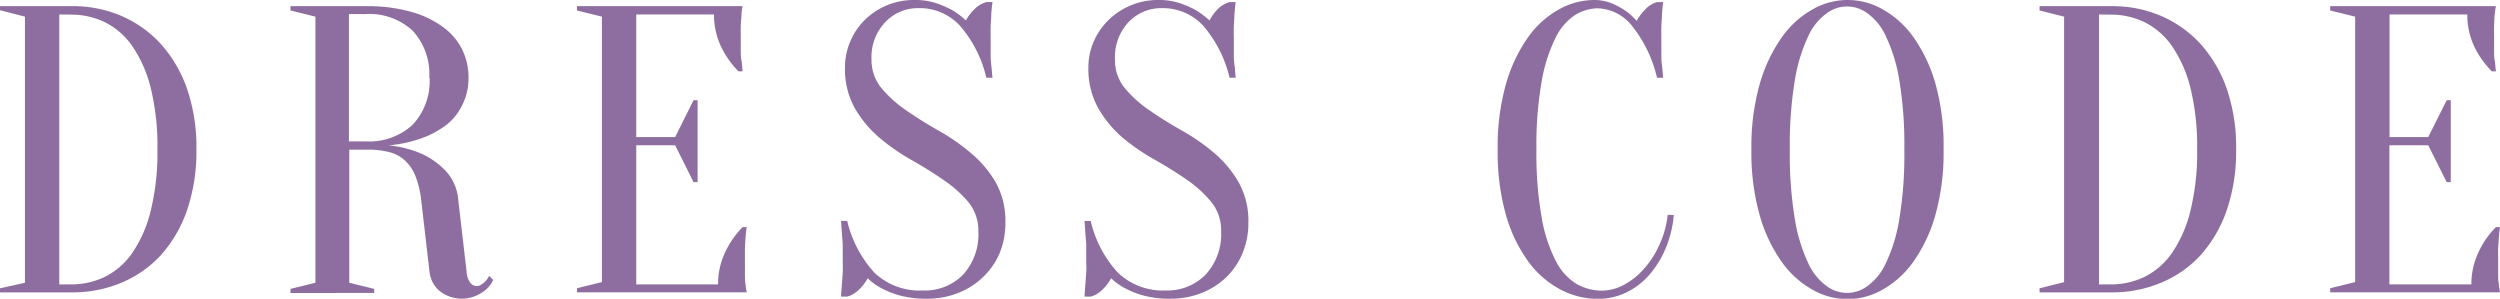
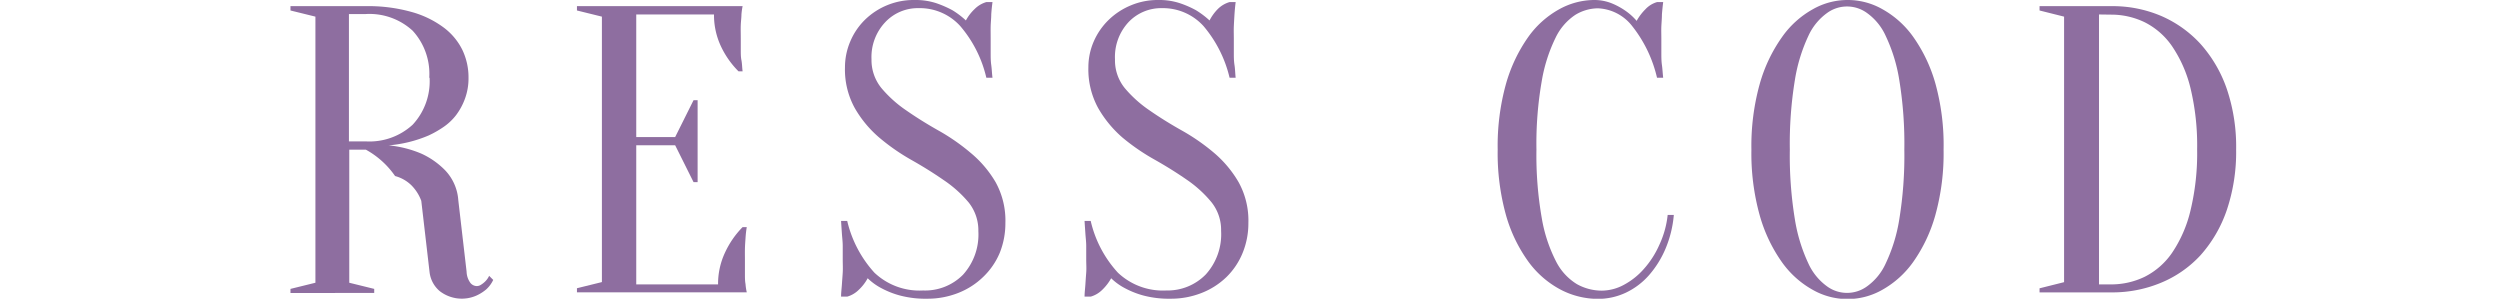
<svg xmlns="http://www.w3.org/2000/svg" viewBox="0 0 300.63 35.92">
  <defs>
    <style>.cls-1{fill:#8e6ea0;}</style>
  </defs>
  <g id="Слой_2" data-name="Слой 2">
    <g id="Слой_1-2" data-name="Слой 1">
-       <path class="cls-1" d="M8.61.74a14.84,14.84,0,0,1,6,1.18,13.89,13.89,0,0,1,4.75,3.39,15.86,15.86,0,0,1,3.15,5.42A21.68,21.68,0,0,1,23.62,18a21.86,21.86,0,0,1-1.13,7.28,15.82,15.82,0,0,1-3.15,5.41A13.45,13.45,0,0,1,14.59,34a15.18,15.18,0,0,1-6,1.16H0v-.49L3,34V2L0,1.23V.74Zm-1.48,1V34.2H8.61a9.23,9.23,0,0,0,4-.91,8.79,8.79,0,0,0,3.3-2.88,15.44,15.44,0,0,0,2.21-5.05,29.34,29.34,0,0,0,.81-7.4,29.43,29.43,0,0,0-.81-7.41,15.47,15.47,0,0,0-2.21-5,8.79,8.79,0,0,0-3.3-2.88,9.23,9.23,0,0,0-4-.91Z" />
-       <path class="cls-1" d="M44,.74a19.18,19.18,0,0,1,5.46.69A11.66,11.66,0,0,1,53.34,3.3,7.49,7.49,0,0,1,55.6,6a7.64,7.64,0,0,1,.74,3.32,7.1,7.1,0,0,1-.42,2.53,7.62,7.62,0,0,1-1.08,2,6.65,6.65,0,0,1-1.55,1.45,12.1,12.1,0,0,1-1.77,1,15.52,15.52,0,0,1-4.78,1.18,13.34,13.34,0,0,1,3.94,1,9.49,9.49,0,0,1,2.85,2,5.77,5.77,0,0,1,1.58,3.59l1,8.61a2.38,2.38,0,0,0,.45,1.33,1,1,0,0,0,.78.39.92.92,0,0,0,.52-.17,2.82,2.82,0,0,0,.52-.42,2.31,2.31,0,0,0,.44-.64l.49.49a3.59,3.59,0,0,1-.84,1.14,5.07,5.07,0,0,1-1.15.73A4.34,4.34,0,0,1,52.87,35a3.51,3.51,0,0,1-1.21-2.24l-1-8.61A11.63,11.63,0,0,0,50,21.28a5.17,5.17,0,0,0-1.21-1.89,4.44,4.44,0,0,0-1.94-1.09A10.3,10.3,0,0,0,44,18h-2V34l3,.74v.49H34.93v-.49l3-.74V2l-3-.74V.74Zm7.62,8.61a7.67,7.67,0,0,0-2-5.66,7.68,7.68,0,0,0-5.66-2h-2V17h2a7.68,7.68,0,0,0,5.66-2A7.67,7.67,0,0,0,51.66,9.35Z" />
+       <path class="cls-1" d="M44,.74a19.18,19.18,0,0,1,5.46.69A11.66,11.66,0,0,1,53.34,3.3,7.49,7.49,0,0,1,55.6,6a7.64,7.64,0,0,1,.74,3.32,7.1,7.1,0,0,1-.42,2.53,7.62,7.62,0,0,1-1.08,2,6.65,6.65,0,0,1-1.55,1.45,12.1,12.1,0,0,1-1.77,1,15.52,15.52,0,0,1-4.78,1.18,13.34,13.34,0,0,1,3.94,1,9.49,9.49,0,0,1,2.85,2,5.77,5.77,0,0,1,1.58,3.59l1,8.61a2.38,2.38,0,0,0,.45,1.33,1,1,0,0,0,.78.39.92.92,0,0,0,.52-.17,2.82,2.82,0,0,0,.52-.42,2.31,2.31,0,0,0,.44-.64l.49.49a3.59,3.59,0,0,1-.84,1.14,5.07,5.07,0,0,1-1.15.73A4.34,4.34,0,0,1,52.87,35a3.51,3.51,0,0,1-1.21-2.24l-1-8.61a5.17,5.17,0,0,0-1.21-1.89,4.44,4.44,0,0,0-1.94-1.09A10.3,10.3,0,0,0,44,18h-2V34l3,.74v.49H34.93v-.49l3-.74V2l-3-.74V.74Zm7.62,8.61a7.67,7.67,0,0,0-2-5.66,7.68,7.68,0,0,0-5.66-2h-2V17h2a7.68,7.68,0,0,0,5.66-2A7.67,7.67,0,0,0,51.66,9.35Z" />
      <path class="cls-1" d="M86.35,34.2a8.84,8.84,0,0,1,.84-3.84,10.83,10.83,0,0,1,2.11-3.05h.5c-.07.42-.12.87-.15,1.33s-.06.82-.07,1.28,0,.9,0,1.32q0,.95,0,1.65c0,.48,0,.9.07,1.26a6.86,6.86,0,0,0,.15,1H69.38v-.49l3-.74V2l-3-.74V.74H89.3a8.31,8.31,0,0,0-.14,1c0,.36-.06.78-.08,1.26s0,1,0,1.64c0,.46,0,.91,0,1.36s0,.86.08,1.25.08.9.14,1.33h-.49a10.63,10.63,0,0,1-2.11-3,8.84,8.84,0,0,1-.84-3.84H76.51V16.48h4.68l2.21-4.43h.49V21.9H83.4l-2.21-4.43H76.51V34.2Z" />
      <path class="cls-1" d="M104.8,7.13A5.34,5.34,0,0,0,106,10.6a14.62,14.62,0,0,0,3,2.69c1.18.82,2.46,1.62,3.86,2.41a24.55,24.55,0,0,1,3.86,2.68,13.33,13.33,0,0,1,3,3.52,9.53,9.53,0,0,1,1.18,4.92,9.55,9.55,0,0,1-.68,3.59,8.62,8.62,0,0,1-2,2.9,9,9,0,0,1-3,1.92,10,10,0,0,1-3.74.69,11.87,11.87,0,0,1-3.2-.37,10.3,10.3,0,0,1-2.22-.86,7,7,0,0,1-1.72-1.23,5.42,5.42,0,0,1-1.06,1.38,3.26,3.26,0,0,1-1.4.83h-.74c0-.46.07-1,.1-1.47s.07-.91.1-1.43,0-1,0-1.53,0-1.1,0-1.64-.07-1.05-.1-1.51-.07-1-.1-1.52h.74a14,14,0,0,0,3.27,6.22A7.87,7.87,0,0,0,111,34.93a6.41,6.41,0,0,0,4.8-1.89,7.19,7.19,0,0,0,1.85-5.24,5.38,5.38,0,0,0-1.18-3.47,14.3,14.3,0,0,0-3-2.68q-1.77-1.23-3.86-2.41a25.24,25.24,0,0,1-3.86-2.68A13.49,13.49,0,0,1,102.79,13a9.59,9.59,0,0,1-1.18-4.92A7.91,7.91,0,0,1,102.24,5,8,8,0,0,1,104,2.39,8.39,8.39,0,0,1,110,0a8,8,0,0,1,2.61.39,12.62,12.62,0,0,1,1.92.84,9.87,9.87,0,0,1,1.62,1.23,5.42,5.42,0,0,1,1.06-1.38,3.26,3.26,0,0,1,1.4-.83h.74q-.1.74-.15,1.47c0,.46-.06,1-.07,1.45s0,1,0,1.5,0,1.11,0,1.65,0,1,.07,1.5.08,1,.15,1.53h-.74a14.62,14.62,0,0,0-3.15-6.23,6.57,6.57,0,0,0-5-2.14,5.37,5.37,0,0,0-4,1.68A6.1,6.1,0,0,0,104.8,7.13Z" />
      <path class="cls-1" d="M134.08,7.13a5.29,5.29,0,0,0,1.18,3.47,14.56,14.56,0,0,0,3,2.69q1.77,1.23,3.87,2.41a24.55,24.55,0,0,1,3.86,2.68,13.52,13.52,0,0,1,2.95,3.52,9.53,9.53,0,0,1,1.18,4.92,9.37,9.37,0,0,1-.69,3.59,8.59,8.59,0,0,1-1.94,2.9,9,9,0,0,1-3,1.92,10,10,0,0,1-3.74.69,11.92,11.92,0,0,1-3.2-.37,10.4,10.4,0,0,1-2.21-.86,7,7,0,0,1-1.72-1.23,5.92,5.92,0,0,1-1.06,1.38,3.26,3.26,0,0,1-1.4.83h-.74c0-.46.07-1,.1-1.47s.06-.91.1-1.43,0-1,0-1.53,0-1.1,0-1.64-.07-1.05-.1-1.51-.07-1-.1-1.52h.74a13.76,13.76,0,0,0,3.27,6.22,7.87,7.87,0,0,0,5.83,2.14A6.41,6.41,0,0,0,145,33a7.19,7.19,0,0,0,1.84-5.24,5.33,5.33,0,0,0-1.18-3.47,14.24,14.24,0,0,0-2.95-2.68q-1.77-1.23-3.86-2.41A25.33,25.33,0,0,1,135,16.56,13.69,13.69,0,0,1,132.06,13a9.69,9.69,0,0,1-1.18-4.92A7.75,7.75,0,0,1,131.52,5a8.13,8.13,0,0,1,1.77-2.58A8.48,8.48,0,0,1,136,.64a8.33,8.33,0,0,1,3.3-.64,7.94,7.94,0,0,1,2.6.39,11.79,11.79,0,0,1,1.92.84,10.39,10.39,0,0,1,1.63,1.23,5.61,5.61,0,0,1,1-1.38,3.29,3.29,0,0,1,1.41-.83h.73c-.06.49-.11,1-.14,1.47s-.06,1-.08,1.45,0,1,0,1.5,0,1.11,0,1.65,0,1,.08,1.5.08,1,.14,1.53h-.73a14.85,14.85,0,0,0-3.15-6.23,6.59,6.59,0,0,0-5-2.14,5.4,5.4,0,0,0-4,1.68A6.14,6.14,0,0,0,134.08,7.13Z" />
      <path class="cls-1" d="M192.14,1a5.32,5.32,0,0,0-2.71.79,6.84,6.84,0,0,0-2.36,2.73,19,19,0,0,0-1.67,5.22,43.77,43.77,0,0,0-.64,8.24,43.77,43.77,0,0,0,.64,8.24,17.89,17.89,0,0,0,1.72,5.22,6.79,6.79,0,0,0,2.51,2.73,6.16,6.16,0,0,0,3,.78,5.65,5.65,0,0,0,2.61-.68,8.58,8.58,0,0,0,2.43-1.92,11,11,0,0,0,1.87-2.91,11.27,11.27,0,0,0,1-3.59h.74a13.35,13.35,0,0,1-1,4.06,11.8,11.8,0,0,1-2,3.2,8.63,8.63,0,0,1-2.78,2.09,7.84,7.84,0,0,1-3.35.74,9.73,9.73,0,0,1-4.48-1.11,11.41,11.41,0,0,1-3.86-3.34,17.88,17.88,0,0,1-2.71-5.61,27.77,27.77,0,0,1-1-7.9,27.77,27.77,0,0,1,1-7.9,18.51,18.51,0,0,1,2.66-5.61,11.26,11.26,0,0,1,3.71-3.34A8.79,8.79,0,0,1,191.65,0a5.66,5.66,0,0,1,2.14.39,8.48,8.48,0,0,1,1.65.89,7,7,0,0,1,1.37,1.23,6.23,6.23,0,0,1,1.06-1.4,3.06,3.06,0,0,1,1.4-.86H200q-.09.74-.15,1.47c0,.46-.05,1-.07,1.45s0,1,0,1.5,0,1.11,0,1.65,0,1,.07,1.5.09,1,.15,1.53h-.74a15.67,15.67,0,0,0-3-6.23A5.5,5.5,0,0,0,192.14,1Z" />
      <path class="cls-1" d="M233.72,18a27.77,27.77,0,0,1-1,7.9,18.28,18.28,0,0,1-2.66,5.61,11.37,11.37,0,0,1-3.71,3.34,8.44,8.44,0,0,1-8.37,0,11.27,11.27,0,0,1-3.71-3.34,18.28,18.28,0,0,1-2.66-5.61,27.77,27.77,0,0,1-1-7.9,27.77,27.77,0,0,1,1-7.9,18.28,18.28,0,0,1,2.66-5.61A11.16,11.16,0,0,1,218,1.11a8.44,8.44,0,0,1,8.37,0,11.26,11.26,0,0,1,3.71,3.34,18.28,18.28,0,0,1,2.66,5.61A27.77,27.77,0,0,1,233.72,18ZM229,18a47.38,47.38,0,0,0-.61-8.39,19.41,19.41,0,0,0-1.63-5.29,6.85,6.85,0,0,0-2.24-2.75,4.07,4.07,0,0,0-4.82,0,6.93,6.93,0,0,0-2.24,2.75,19.79,19.79,0,0,0-1.62,5.29,47.38,47.38,0,0,0-.61,8.39,47.45,47.45,0,0,0,.61,8.39,19.79,19.79,0,0,0,1.62,5.29,6.93,6.93,0,0,0,2.24,2.75,4.07,4.07,0,0,0,4.82,0,6.85,6.85,0,0,0,2.24-2.75,19.41,19.41,0,0,0,1.63-5.29A47.45,47.45,0,0,0,229,18Z" />
      <path class="cls-1" d="M253.89.74a14.88,14.88,0,0,1,6,1.18,13.89,13.89,0,0,1,4.75,3.39,15.86,15.86,0,0,1,3.15,5.42A21.68,21.68,0,0,1,268.9,18a21.86,21.86,0,0,1-1.13,7.28,15.82,15.82,0,0,1-3.15,5.41A13.45,13.45,0,0,1,259.87,34a15.22,15.22,0,0,1-6,1.16h-8.61v-.49l2.95-.74V2l-2.95-.74V.74Zm-1.48,1V34.2h1.48a9.23,9.23,0,0,0,4-.91,8.79,8.79,0,0,0,3.3-2.88,15.44,15.44,0,0,0,2.21-5.05,29.34,29.34,0,0,0,.81-7.4,29.43,29.43,0,0,0-.81-7.41,15.47,15.47,0,0,0-2.21-5,8.79,8.79,0,0,0-3.3-2.88,9.23,9.23,0,0,0-4-.91Z" />
-       <path class="cls-1" d="M297.19,34.2a8.84,8.84,0,0,1,.84-3.84,10.63,10.63,0,0,1,2.11-3.05h.49c-.06.42-.11.87-.14,1.33s-.06.82-.08,1.28,0,.9,0,1.32c0,.63,0,1.18,0,1.65s0,.9.08,1.26a8.58,8.58,0,0,0,.14,1H280.21v-.49l3-.74V2l-3-.74V.74h19.93c-.06.29-.11.64-.15,1s-.05.78-.07,1.26,0,1,0,1.64c0,.46,0,.91,0,1.36s0,.86.07,1.25.09.9.15,1.33h-.49a10.86,10.86,0,0,1-2.12-3,8.83,8.83,0,0,1-.83-3.84h-9.35V16.48H292l2.22-4.43h.49V21.9h-.49L292,17.47h-4.67V34.2Z" />
    </g>
  </g>
</svg>